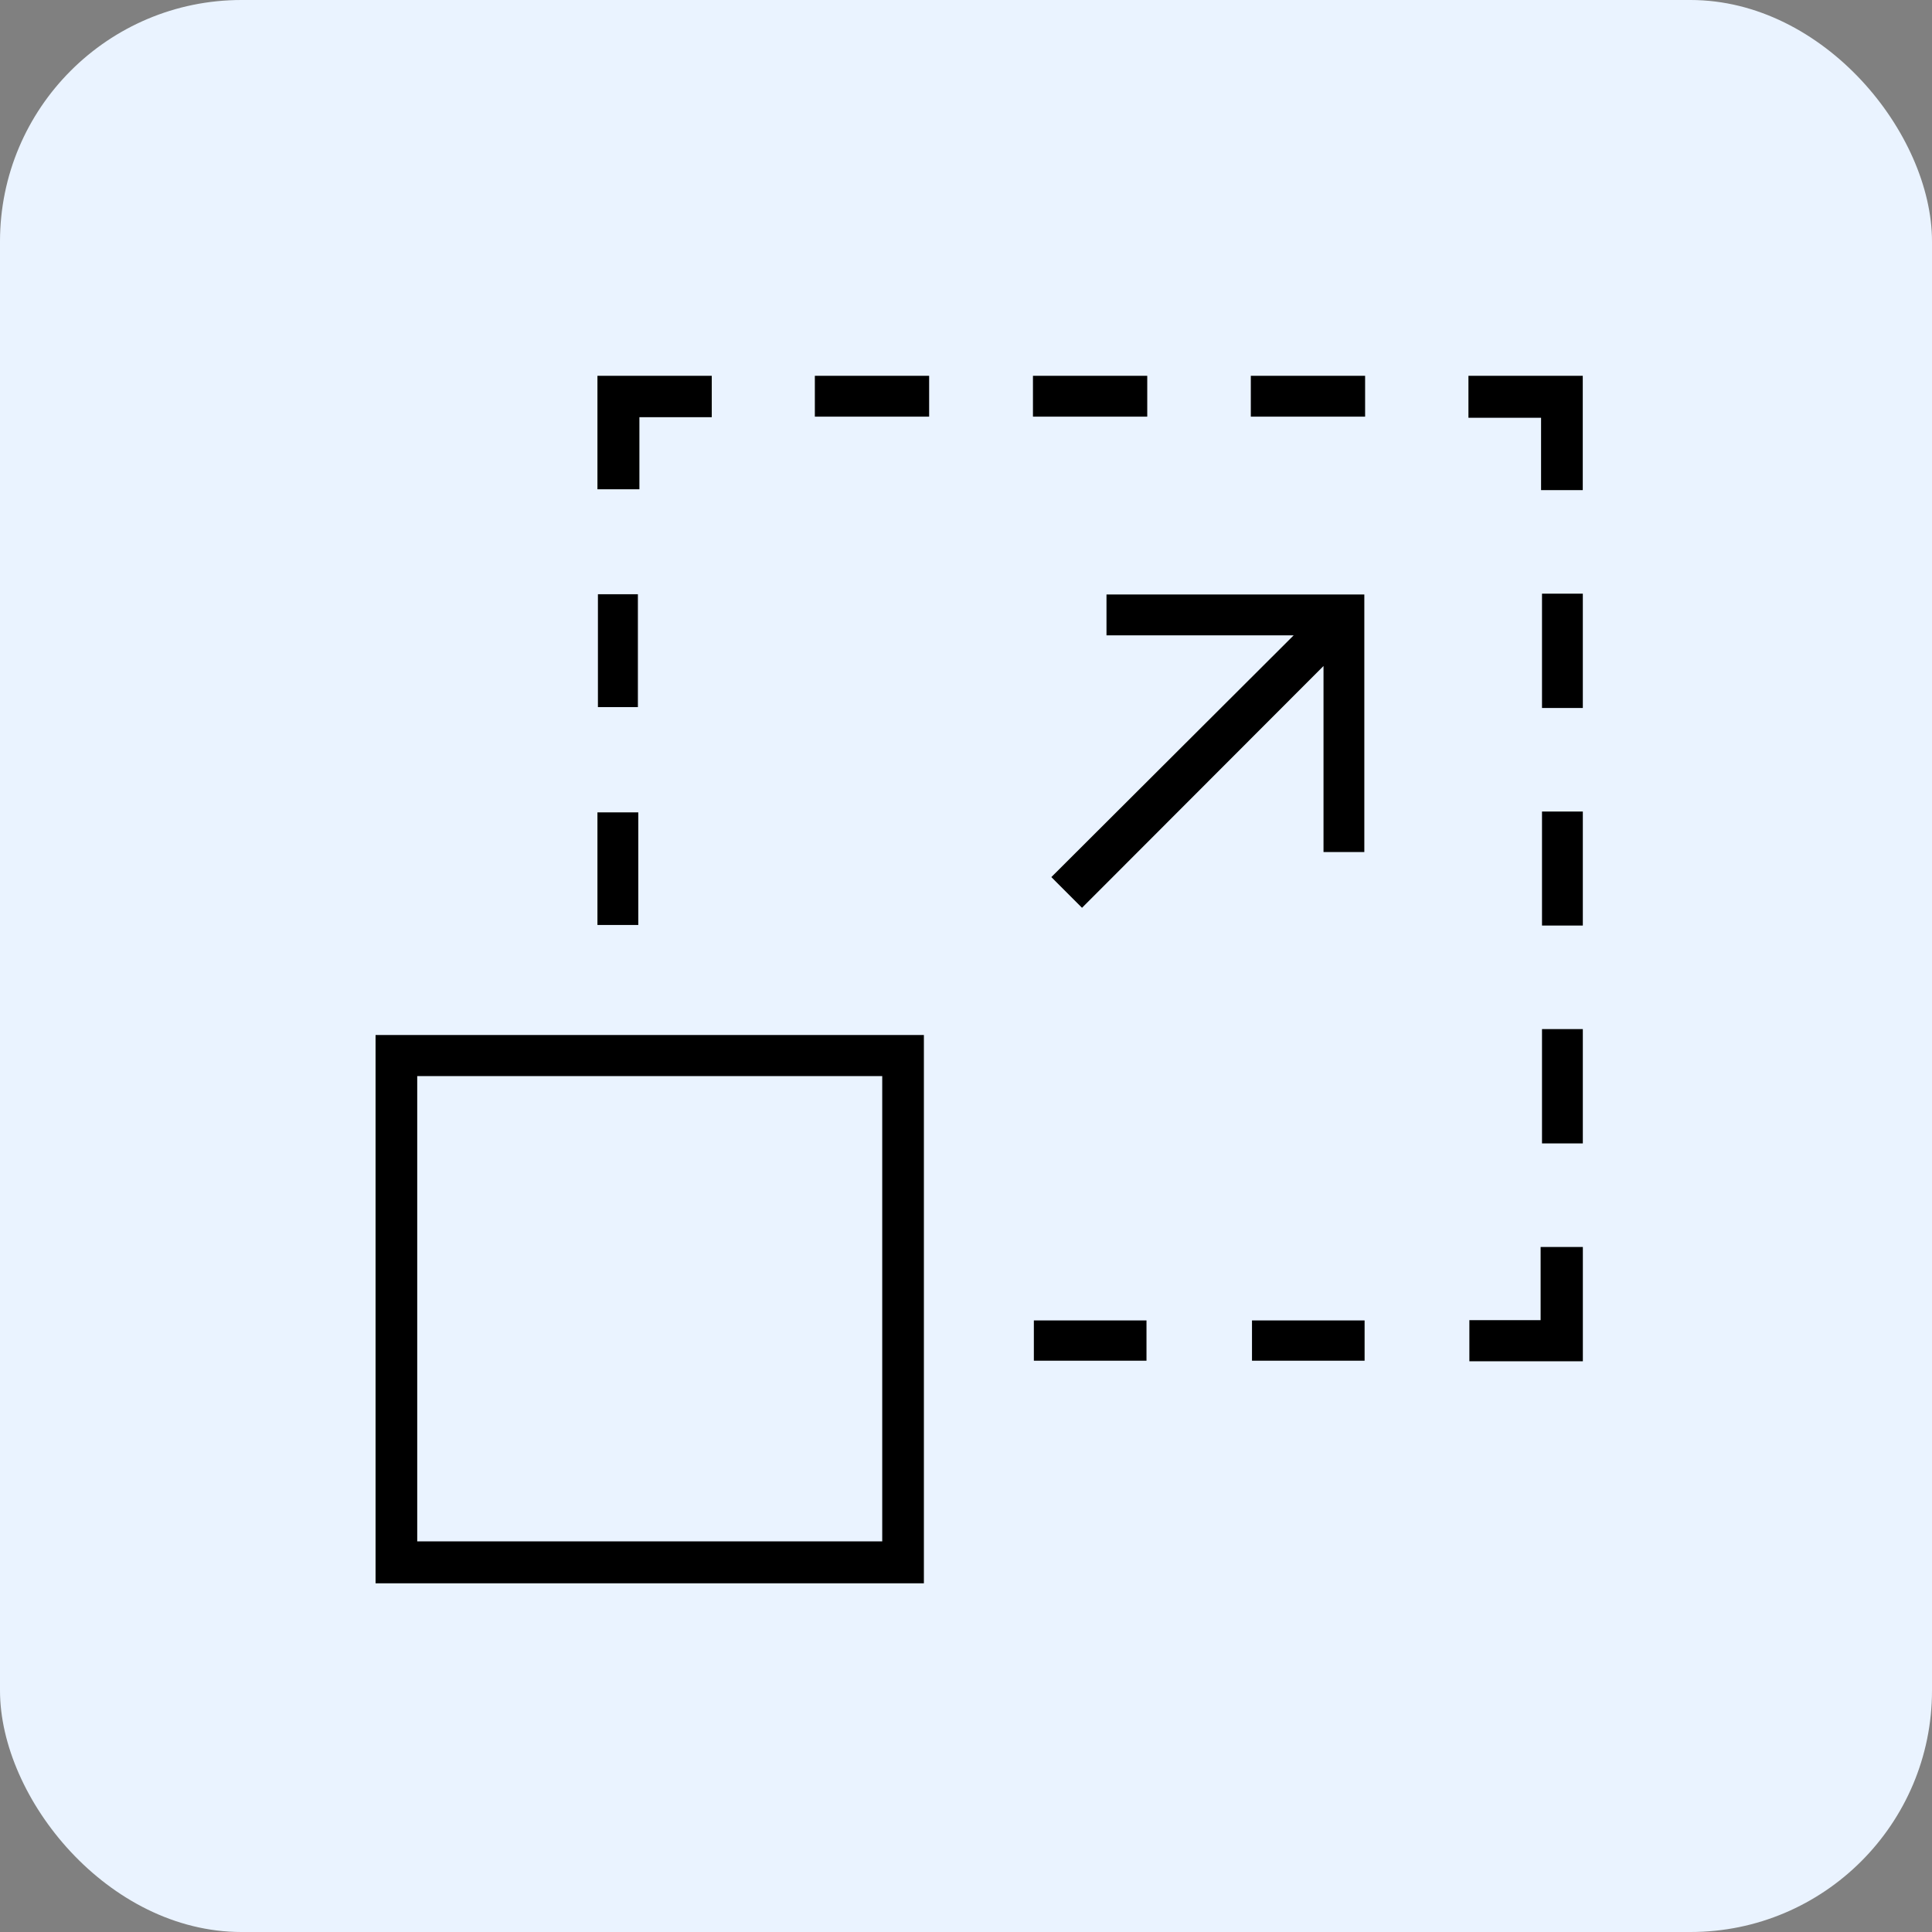
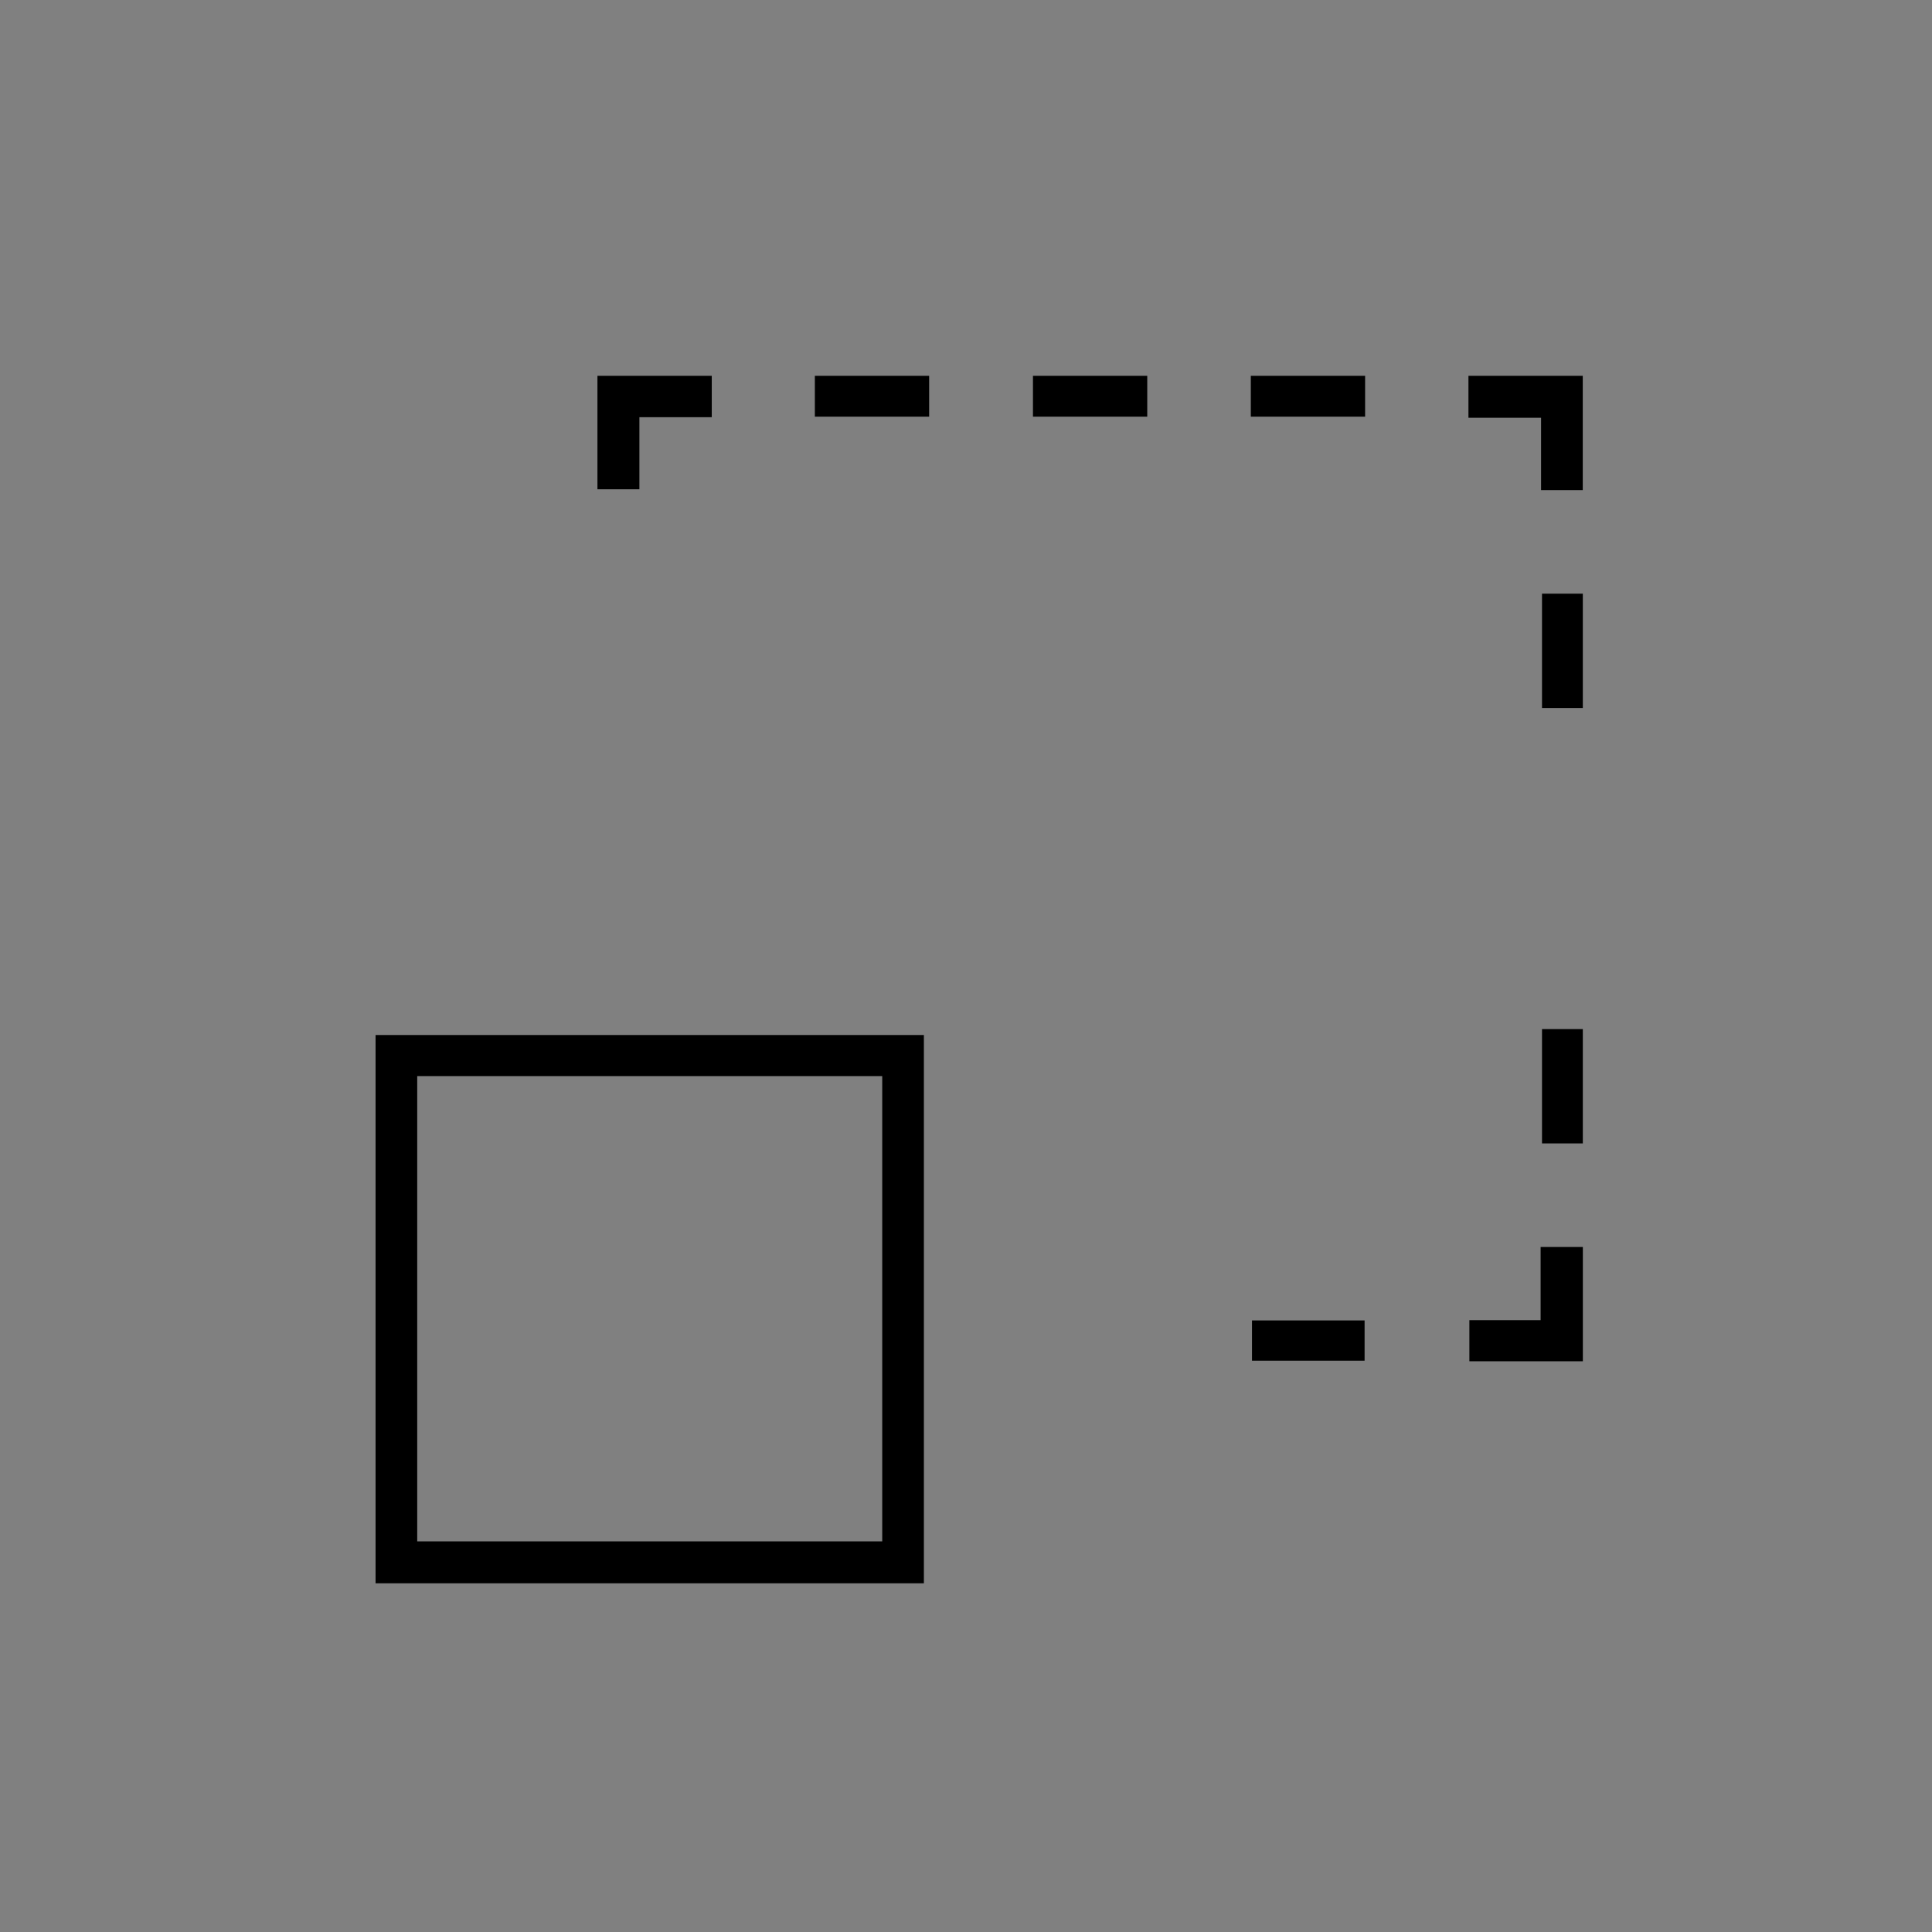
<svg xmlns="http://www.w3.org/2000/svg" width="64" height="64" viewBox="0 0 64 64" fill="none">
  <rect x="0" y="0" width="64" height="64" fill="#808080" stroke="none" />
-   <rect width="64" height="64" rx="8" fill="#EAF3FF" />
  <path d="M23.578 12.449V13.82H21.181V16.208H19.791V12.449H23.578Z" fill="black" />
  <path d="M52.431 12.449V16.236H51.05V13.839H48.644V12.449H52.431Z" fill="black" />
  <path d="M52.434 41.308V45.094H48.675V43.732H51.035V41.308H52.434Z" fill="black" />
  <path d="M30.779 12.449H26.993V13.802H30.779V12.449Z" fill="black" />
  <path d="M38.004 12.449H34.218V13.802H38.004V12.449Z" fill="black" />
  <path d="M45.221 12.449H41.435V13.802H45.221V12.449Z" fill="black" />
  <path d="M52.433 19.666H51.081V23.453H52.433V19.666Z" fill="black" />
-   <path d="M52.433 26.883H51.081V30.66H52.433V26.883Z" fill="black" />
  <path d="M52.433 34.09H51.081V37.877H52.433V34.09Z" fill="black" />
  <path d="M12.441 34.286V52.449H30.605V34.286H12.441ZM29.225 51.06H13.821V35.647H29.225V51.06Z" fill="black" />
-   <path d="M45.195 19.694V28.225H43.843V22.062L35.843 30.072L34.827 29.055L42.855 21.046H36.654V19.694H45.195Z" fill="black" />
-   <path d="M21.131 19.685H19.807V23.424H21.131V19.685Z" fill="black" />
-   <path d="M21.144 26.911H19.791V30.641H21.144V26.911Z" fill="black" />
-   <path d="M37.979 43.741H34.248V45.075H37.979V43.741Z" fill="black" />
+   <path d="M21.131 19.685V23.424H21.131V19.685Z" fill="black" />
  <path d="M45.204 43.741H41.474V45.075H45.204V43.741Z" fill="black" />
</svg>